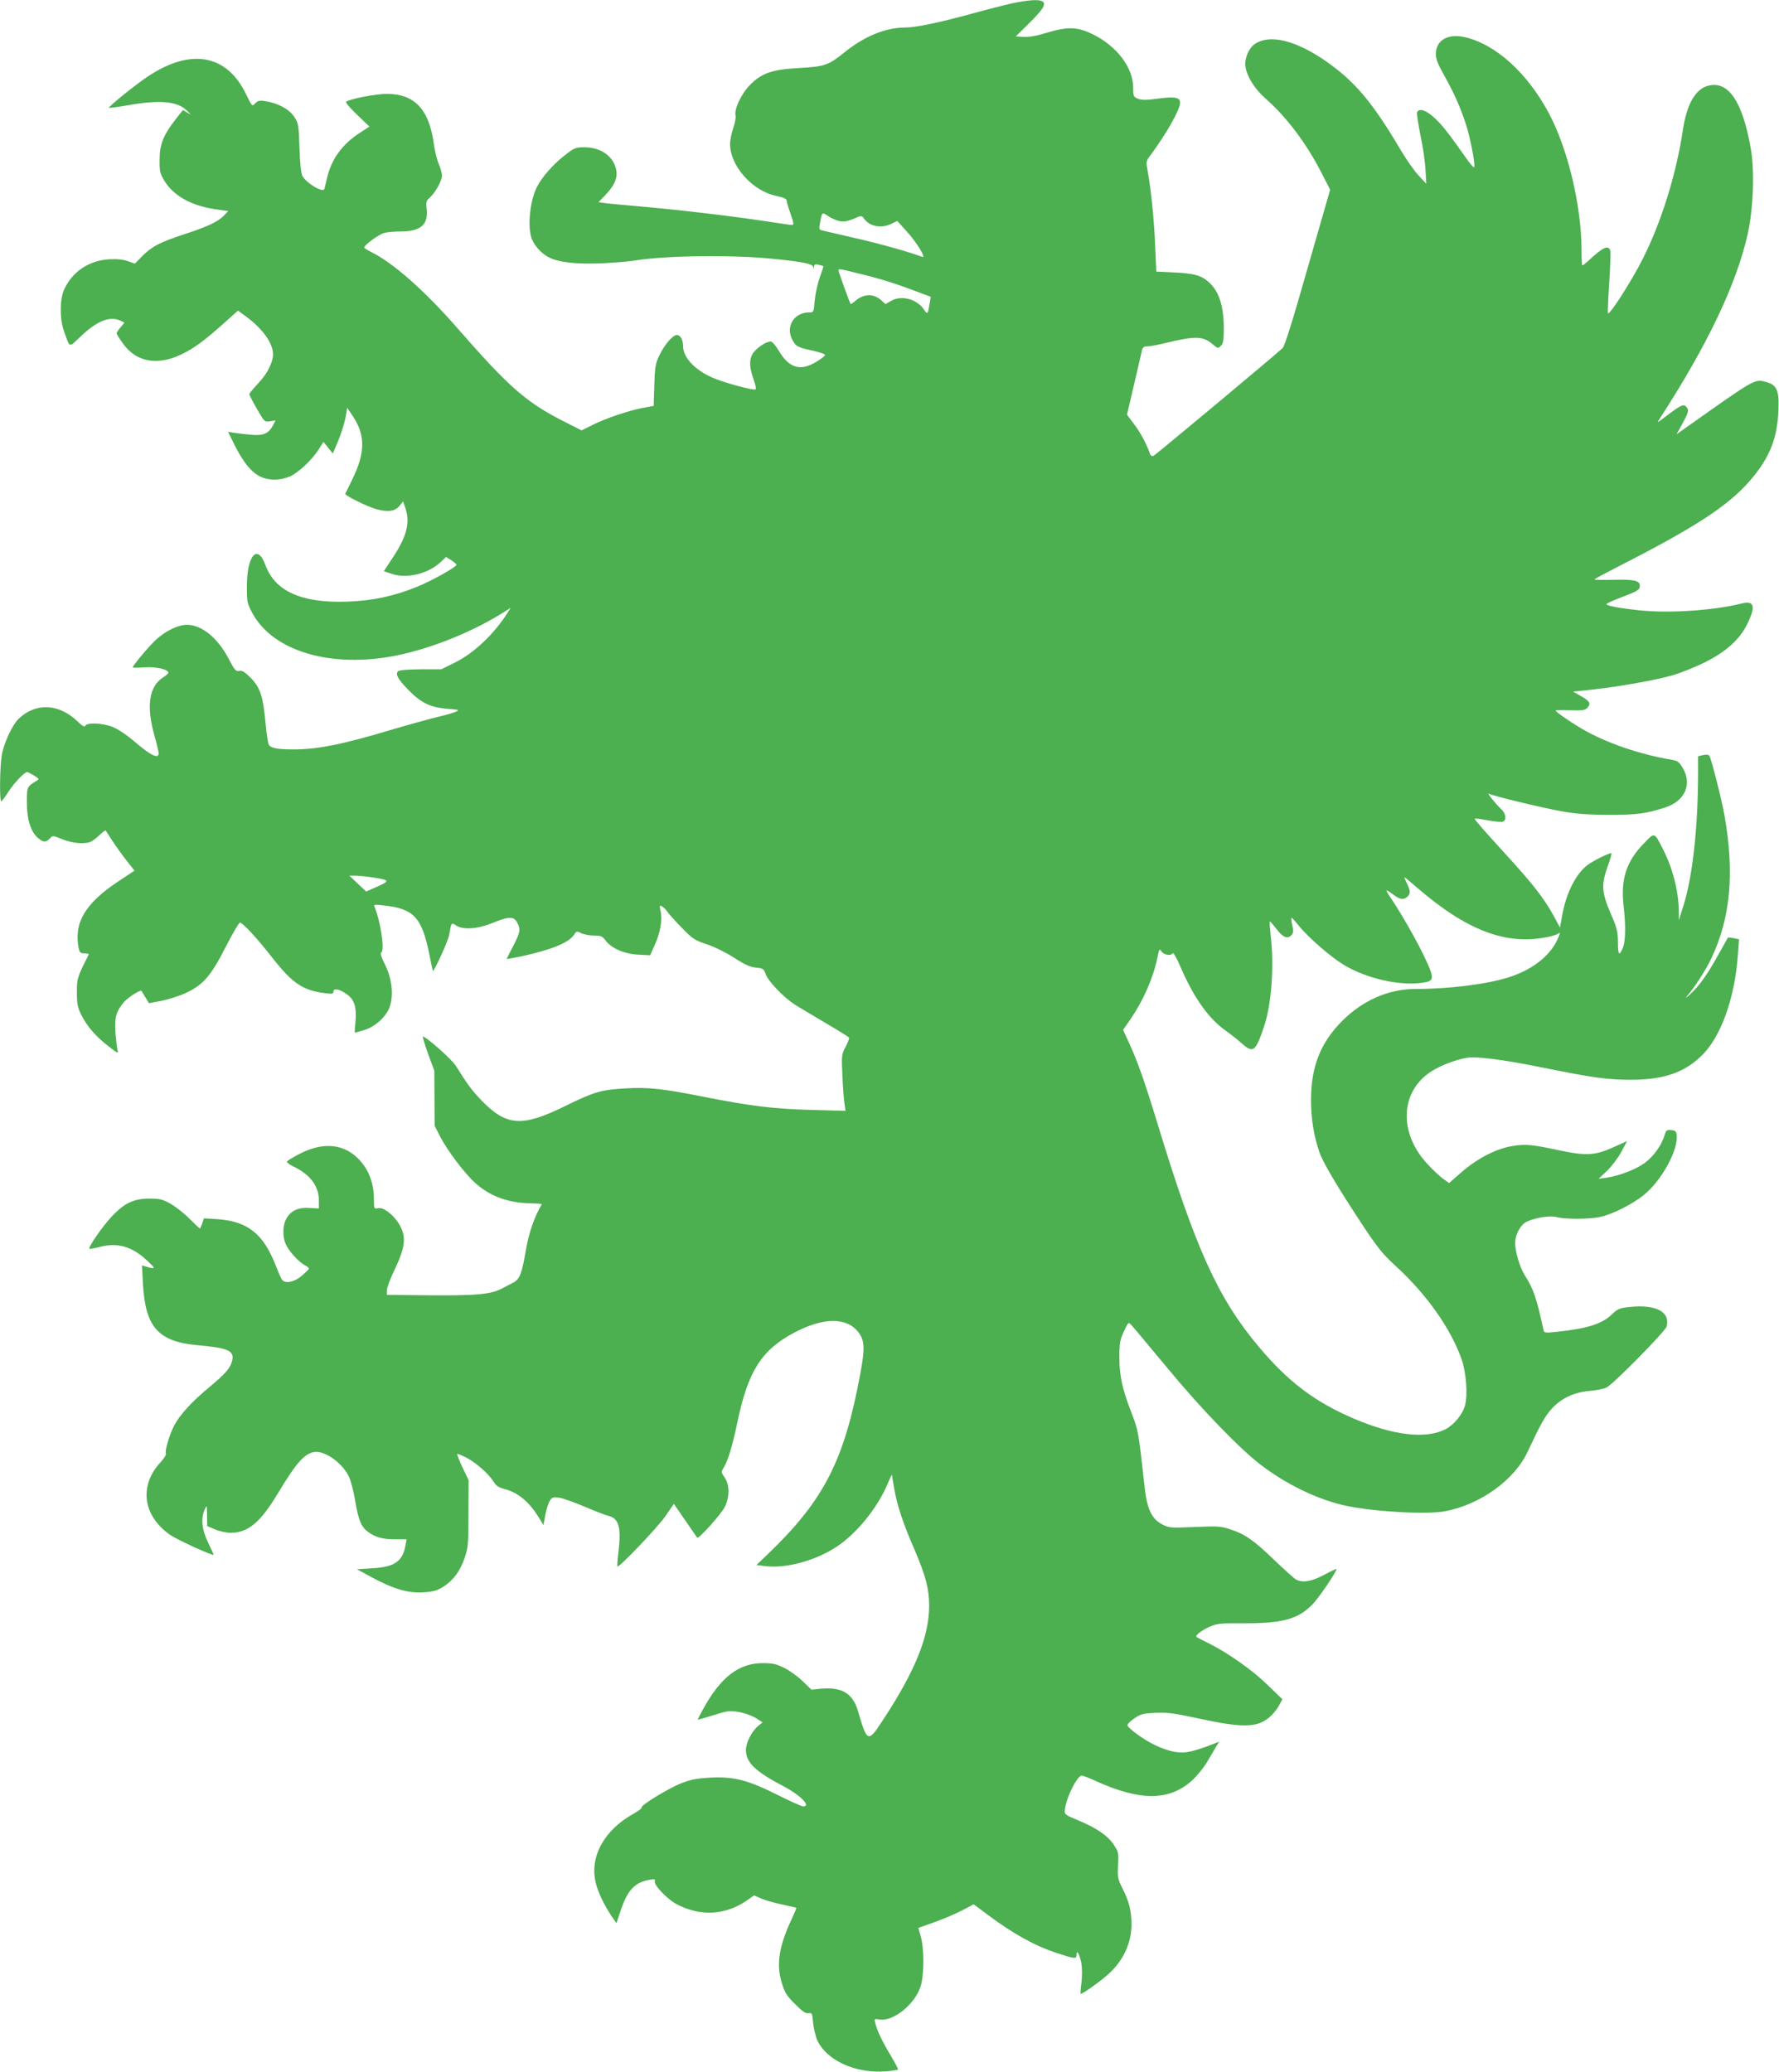
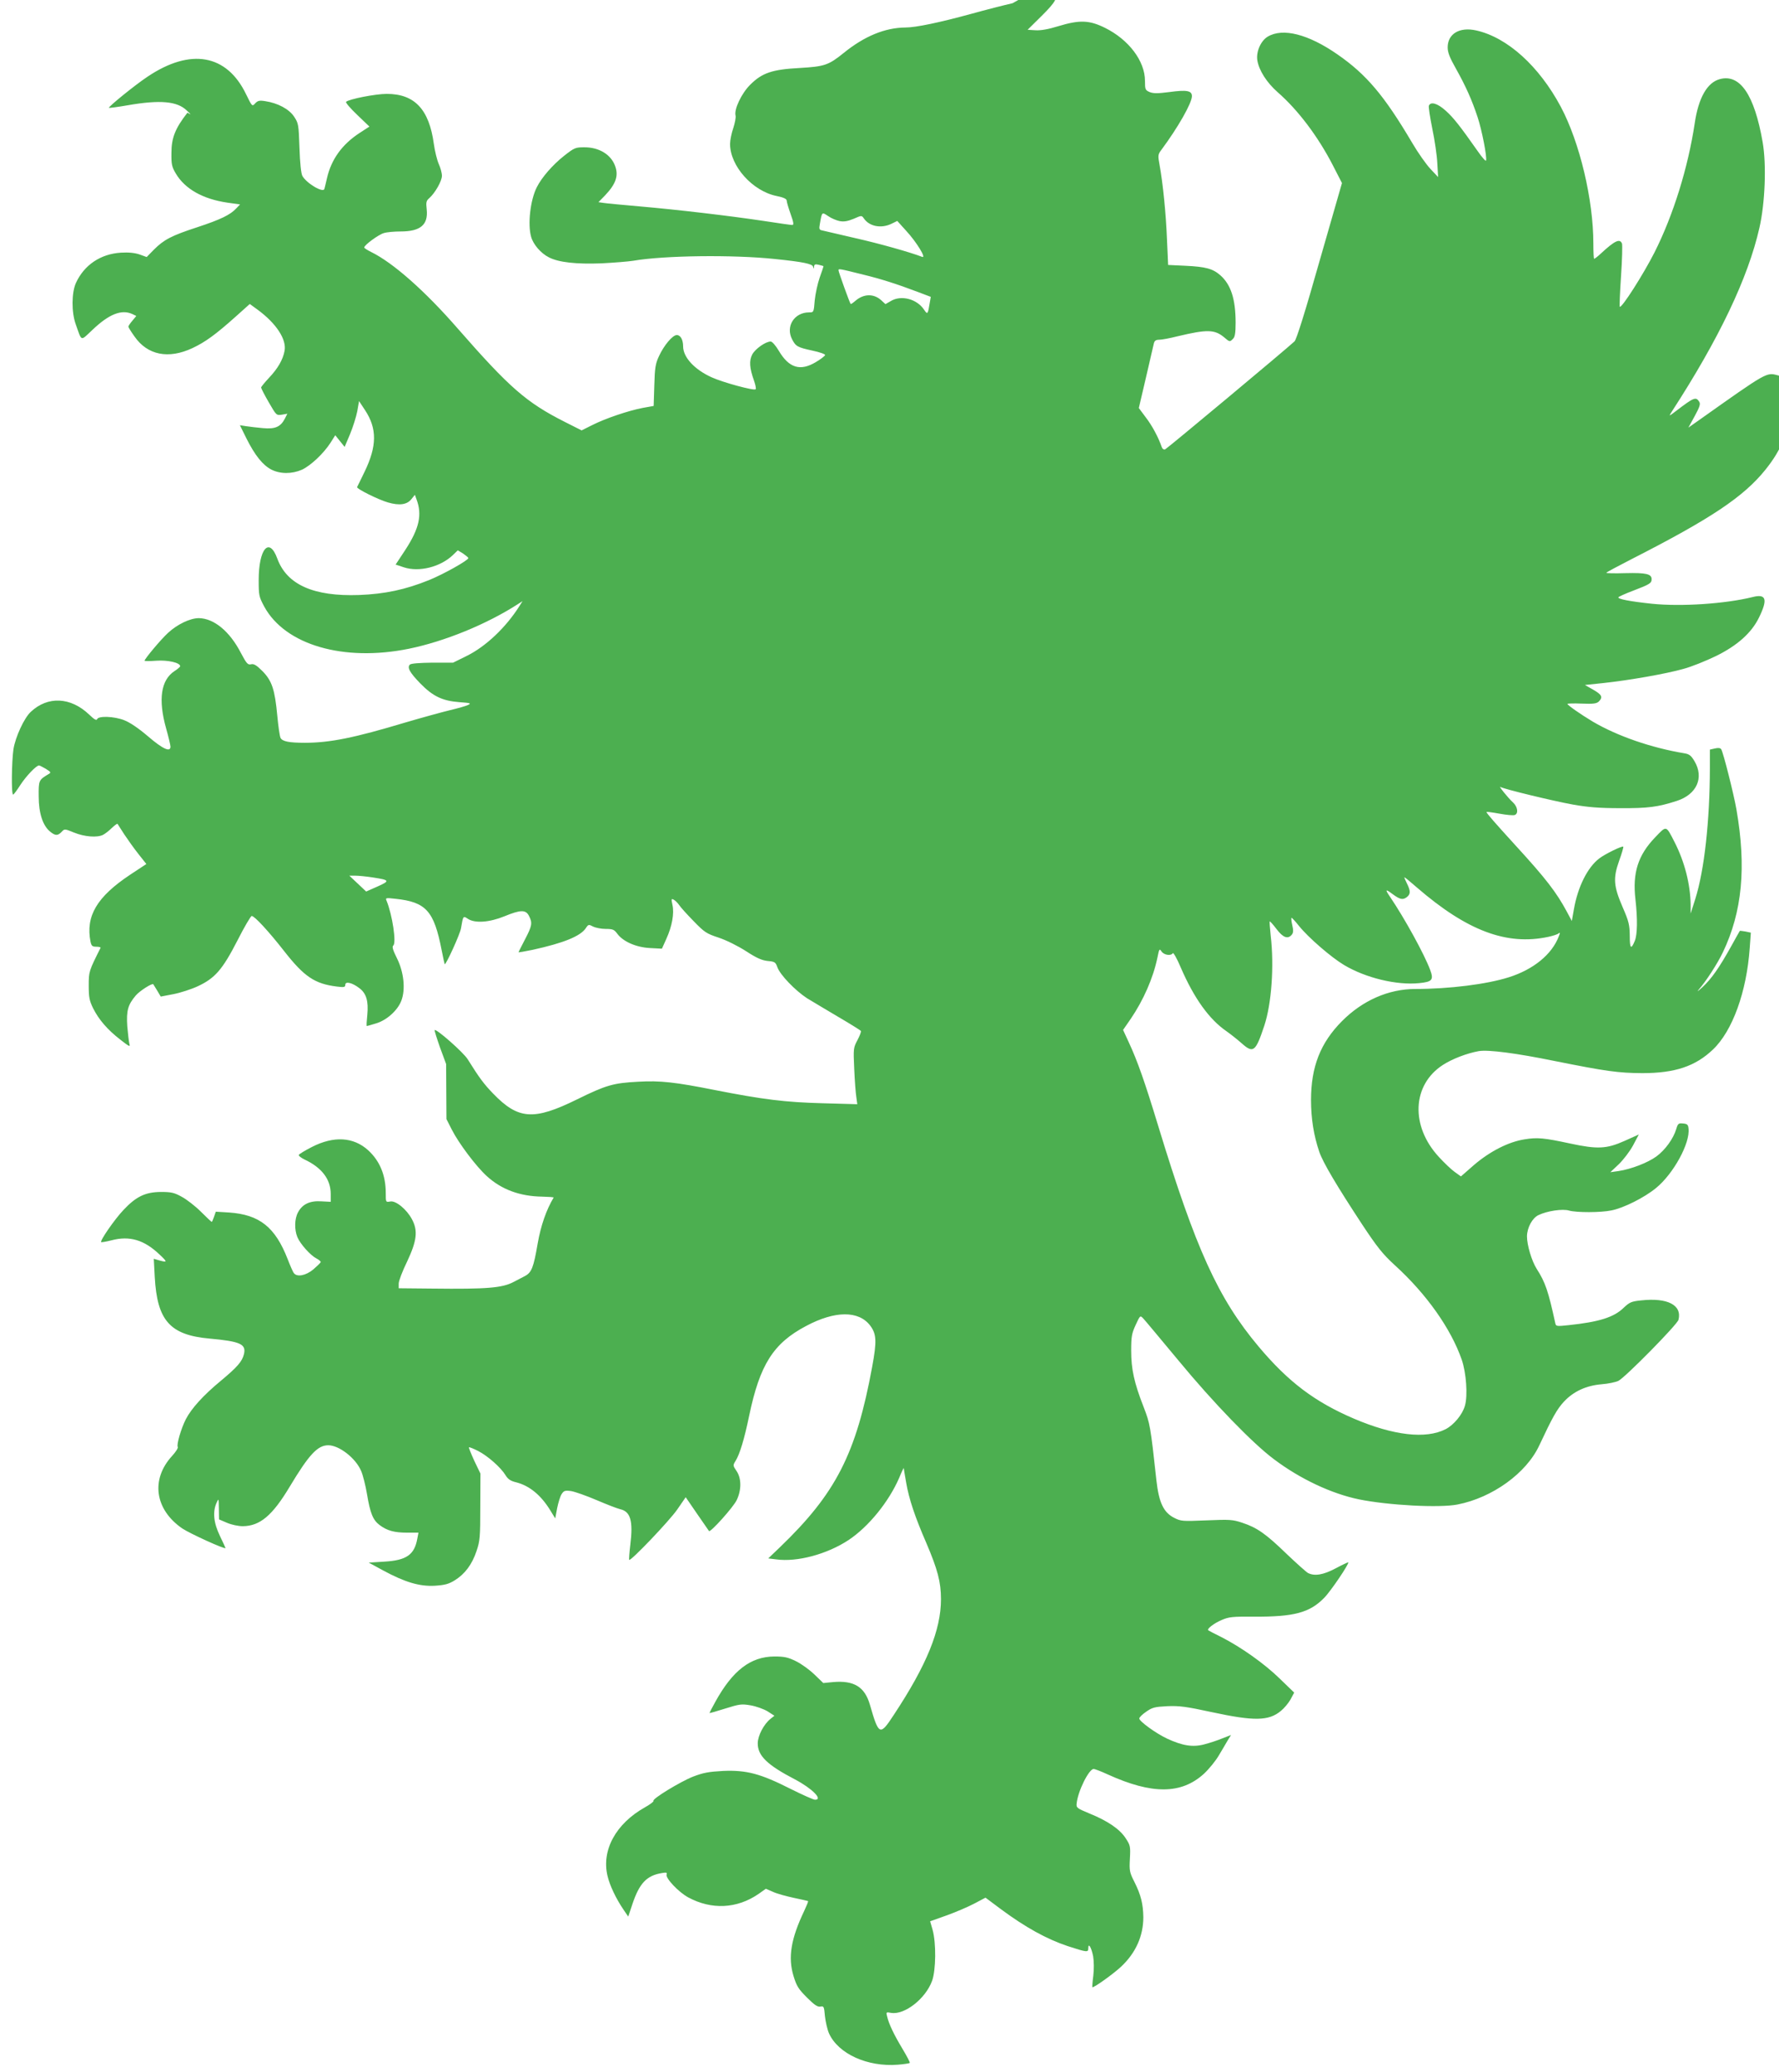
<svg xmlns="http://www.w3.org/2000/svg" version="1.0" width="1099pt" height="1280pt" viewBox="0 0 1099 1280" preserveAspectRatio="xMidYMid meet">
  <g transform="translate(0,1280) scale(0.1,-0.1)" fill="#4caf50" stroke="none">
-     <path d="M6255 12780 c-49 -11 -163 -40 -253 -65 -197 -54 -344 -85 -409 -85 -125 -1 -253 -53 -382 -158 -93 -75 -118 -83 -270 -92 -171 -9 -233 -30 -307 -104 -54 -54 -100 -152 -90 -190 3 -11 -4 -46 -14 -77 -11 -32 -20 -76 -20 -98 0 -137 139 -292 288 -322 44 -9 62 -18 62 -29 0 -8 11 -45 24 -82 19 -53 21 -68 10 -68 -7 0 -87 11 -176 25 -213 32 -537 70 -768 90 -102 9 -200 18 -219 21 l-34 5 41 42 c67 71 85 122 61 184 -26 69 -99 113 -188 113 -56 0 -62 -2 -128 -54 -68 -54 -136 -131 -167 -193 -40 -79 -57 -228 -35 -306 13 -47 60 -102 110 -127 60 -31 169 -43 324 -37 77 4 166 11 197 16 191 33 618 38 873 11 177 -18 233 -30 238 -48 4 -15 5 -15 6 1 1 14 7 16 29 11 15 -4 28 -7 29 -8 1 -1 -9 -32 -23 -70 -13 -37 -27 -101 -31 -142 -6 -74 -6 -74 -35 -74 -91 0 -146 -86 -105 -166 23 -44 33 -50 125 -70 47 -10 81 -22 79 -28 -2 -6 -28 -26 -57 -43 -96 -58 -166 -37 -229 70 -19 32 -41 57 -50 57 -32 0 -96 -46 -114 -80 -20 -39 -17 -83 11 -162 9 -26 14 -50 10 -53 -10 -10 -202 42 -272 74 -106 48 -176 124 -176 191 0 41 -16 70 -39 70 -26 0 -79 -63 -110 -130 -22 -47 -26 -72 -29 -182 l-4 -126 -67 -12 c-89 -17 -231 -65 -312 -106 l-66 -33 -105 53 c-237 120 -340 210 -661 577 -201 231 -399 406 -534 472 -24 12 -43 24 -43 28 0 15 89 80 121 89 19 6 65 10 104 10 122 0 171 41 161 136 -5 44 -3 54 16 70 36 32 78 106 78 138 0 17 -9 50 -20 74 -10 23 -24 79 -30 123 -29 214 -119 309 -291 309 -69 0 -233 -32 -251 -49 -5 -4 26 -40 68 -80 l76 -73 -60 -39 c-109 -71 -175 -163 -202 -279 -7 -30 -14 -61 -16 -67 -7 -27 -110 34 -136 80 -8 14 -15 80 -18 173 -5 144 -6 152 -33 193 -31 47 -100 84 -178 96 -37 6 -47 3 -63 -14 -18 -20 -19 -19 -56 57 -119 247 -343 287 -609 108 -77 -51 -244 -187 -238 -192 2 -2 55 5 118 16 197 34 303 25 362 -32 30 -28 30 -29 5 -14 l-28 16 -45 -57 c-75 -96 -99 -155 -99 -248 -1 -70 2 -86 27 -128 56 -95 167 -158 319 -180 l78 -11 -23 -24 c-37 -40 -96 -69 -242 -117 -159 -52 -205 -76 -268 -139 l-44 -45 -44 16 c-30 10 -67 14 -116 11 -125 -8 -226 -76 -277 -187 -27 -59 -28 -182 -1 -256 39 -109 27 -105 104 -33 102 97 179 127 245 97 l25 -12 -24 -29 c-14 -16 -25 -33 -25 -37 0 -4 17 -32 38 -61 80 -115 209 -141 357 -72 81 38 145 85 268 195 l87 78 48 -35 c116 -85 180 -184 167 -254 -10 -55 -42 -110 -96 -167 -27 -29 -49 -56 -49 -60 0 -5 21 -46 47 -91 47 -81 47 -82 81 -77 l34 6 -15 -30 c-27 -52 -61 -66 -136 -59 -36 3 -83 9 -104 12 l-38 6 41 -83 c53 -105 100 -163 153 -191 55 -28 127 -28 189 -1 54 25 134 100 177 167 l29 46 29 -36 29 -36 33 78 c18 43 38 107 45 142 l11 63 37 -56 c75 -114 74 -222 -3 -381 -24 -49 -44 -91 -46 -94 -6 -10 131 -78 190 -95 72 -21 119 -14 146 21 l21 26 10 -28 c36 -95 17 -180 -69 -312 l-60 -91 51 -17 c94 -31 226 2 303 76 l30 29 33 -20 c17 -12 32 -24 32 -28 0 -14 -156 -101 -243 -136 -146 -59 -273 -86 -432 -92 -281 -10 -446 64 -505 225 -50 137 -115 61 -115 -133 0 -95 2 -103 34 -163 129 -238 491 -343 894 -261 220 45 481 151 677 278 l25 16 -19 -30 c-84 -133 -208 -250 -325 -308 l-85 -42 -128 0 c-80 -1 -132 -5 -139 -12 -18 -18 -1 -49 64 -116 78 -80 137 -108 241 -116 69 -5 76 -7 55 -17 -13 -7 -64 -21 -114 -33 -49 -12 -173 -46 -275 -76 -316 -95 -466 -125 -619 -125 -99 0 -139 8 -151 30 -5 10 -14 71 -20 136 -15 163 -33 217 -92 277 -37 37 -53 46 -70 42 -20 -5 -28 4 -63 70 -69 134 -167 214 -260 215 -53 0 -133 -38 -190 -91 -44 -40 -145 -161 -145 -172 0 -3 33 -3 73 0 70 5 147 -12 147 -34 0 -4 -16 -18 -35 -30 -84 -55 -102 -175 -52 -354 15 -53 27 -104 27 -113 0 -36 -47 -15 -139 64 -61 52 -112 86 -148 100 -63 24 -158 27 -166 6 -4 -10 -18 -2 -49 28 -114 109 -256 116 -361 17 -41 -38 -95 -155 -107 -231 -11 -76 -14 -280 -2 -280 4 0 24 27 45 60 36 55 98 120 115 120 4 0 23 -10 42 -21 32 -20 34 -23 16 -33 -60 -36 -61 -38 -60 -138 0 -104 26 -182 72 -218 31 -25 46 -25 70 0 18 19 18 19 77 -5 64 -26 142 -32 178 -14 12 6 37 25 54 42 18 17 34 29 36 26 1 -2 20 -31 41 -64 22 -33 61 -88 88 -122 l49 -62 -100 -66 c-206 -137 -276 -256 -245 -414 6 -26 11 -31 36 -31 16 0 28 -3 26 -7 -72 -144 -73 -146 -73 -233 0 -72 4 -93 27 -140 35 -70 88 -132 168 -194 56 -44 63 -47 56 -25 -3 13 -9 62 -13 109 -6 95 4 131 52 188 24 29 103 79 109 70 1 -2 12 -19 24 -39 l22 -37 78 15 c42 8 110 30 149 48 108 50 154 103 247 284 42 83 82 151 88 151 17 0 105 -95 201 -218 123 -157 188 -201 324 -218 46 -6 53 -4 53 11 0 23 43 13 87 -21 43 -32 57 -80 49 -165 -4 -38 -6 -69 -3 -69 2 0 27 7 56 16 66 19 134 80 157 140 27 70 16 177 -27 263 -25 50 -31 71 -23 78 21 15 -5 189 -41 277 -8 18 -5 19 56 12 188 -20 237 -75 284 -316 9 -47 18 -86 19 -88 7 -7 96 188 101 223 13 77 13 77 43 57 43 -28 132 -22 225 16 100 41 132 42 152 2 22 -43 19 -61 -25 -145 -22 -42 -40 -78 -40 -79 0 -2 39 5 88 15 191 42 295 84 328 134 15 23 18 24 44 10 16 -8 51 -15 79 -15 43 0 52 -4 70 -28 35 -49 115 -85 201 -90 l76 -4 27 60 c36 79 50 158 38 211 -8 37 -7 40 9 31 9 -5 24 -20 33 -33 8 -13 48 -57 89 -99 67 -69 79 -77 155 -102 48 -16 118 -51 168 -83 66 -43 98 -57 134 -61 44 -4 49 -7 60 -38 17 -48 110 -144 183 -192 35 -21 123 -74 196 -117 72 -42 134 -81 137 -85 3 -5 -7 -30 -21 -57 -25 -47 -26 -51 -20 -178 3 -71 9 -150 13 -174 l6 -44 -214 6 c-231 6 -368 23 -668 82 -241 48 -336 59 -471 51 -155 -8 -199 -21 -378 -109 -268 -132 -363 -125 -518 35 -57 59 -85 96 -158 213 -26 42 -194 190 -204 180 -2 -2 13 -50 33 -107 l38 -103 1 -170 1 -170 33 -65 c42 -83 149 -226 216 -287 91 -83 204 -125 343 -127 40 -1 72 -3 70 -6 -45 -75 -79 -173 -98 -281 -26 -152 -38 -182 -80 -204 -19 -10 -50 -26 -69 -36 -70 -37 -163 -45 -502 -41 l-208 2 0 29 c0 16 23 77 52 136 60 128 68 190 30 261 -32 61 -100 117 -134 110 -28 -5 -28 -5 -28 52 0 111 -37 199 -109 265 -91 82 -212 89 -347 20 -43 -22 -79 -44 -81 -49 -2 -6 14 -18 34 -28 108 -50 163 -123 163 -213 l0 -49 -57 3 c-71 5 -118 -17 -145 -68 -22 -40 -23 -107 -4 -153 18 -43 81 -113 118 -132 16 -8 28 -19 26 -23 -2 -5 -23 -25 -46 -45 -46 -38 -100 -48 -119 -23 -6 6 -23 46 -39 87 -77 198 -174 275 -362 288 l-82 5 -11 -32 c-6 -17 -12 -31 -14 -31 -2 0 -32 28 -67 63 -34 34 -88 76 -118 92 -47 26 -65 30 -130 30 -95 -1 -152 -28 -230 -111 -55 -58 -147 -191 -138 -199 2 -2 31 3 63 11 112 30 203 3 298 -88 51 -48 50 -51 -12 -33 l-24 7 6 -113 c15 -269 94 -358 339 -380 189 -17 227 -34 212 -96 -11 -45 -40 -79 -142 -164 -110 -91 -182 -171 -217 -238 -30 -59 -58 -157 -50 -171 4 -6 -12 -31 -35 -56 -133 -145 -107 -331 63 -448 46 -31 267 -132 267 -121 0 2 -16 36 -35 76 -39 81 -45 149 -20 204 13 29 13 28 14 -36 l1 -67 49 -21 c28 -12 70 -21 98 -21 106 1 183 66 289 243 120 200 173 257 239 257 67 0 170 -80 203 -159 11 -25 27 -89 36 -142 20 -120 37 -161 78 -192 47 -35 91 -47 171 -47 l69 0 -7 -37 c-18 -100 -67 -134 -204 -142 l-96 -6 88 -48 c135 -73 225 -100 319 -95 63 4 86 10 125 34 62 39 106 97 134 181 21 62 23 86 23 273 l1 205 -38 79 c-20 44 -35 81 -33 83 2 3 28 -8 56 -22 59 -30 140 -101 170 -150 15 -25 32 -36 66 -44 82 -21 153 -79 211 -174 l30 -49 12 64 c7 34 19 74 28 87 13 20 20 23 58 18 24 -4 95 -29 158 -56 63 -27 128 -52 145 -56 64 -14 81 -72 63 -219 -6 -50 -9 -91 -7 -94 10 -9 248 241 296 310 l53 77 70 -102 c39 -56 72 -104 74 -107 9 -10 150 147 171 191 30 62 30 135 -1 180 -23 34 -23 35 -5 64 25 41 53 132 83 277 66 316 149 448 352 555 178 95 325 96 396 2 39 -52 41 -97 12 -254 -99 -538 -224 -783 -572 -1117 l-70 -67 49 -6 c130 -18 315 32 448 120 123 82 248 236 312 384 15 37 28 63 28 60 0 -4 7 -44 15 -90 17 -100 54 -211 125 -374 69 -162 90 -240 90 -346 0 -190 -88 -407 -291 -714 -86 -132 -93 -129 -148 62 -32 111 -99 151 -227 140 l-61 -6 -55 53 c-30 29 -81 66 -114 82 -49 24 -71 29 -134 29 -146 -1 -257 -86 -364 -280 -20 -36 -36 -67 -36 -69 0 -2 43 10 96 27 90 28 101 30 159 20 34 -6 81 -23 104 -37 l42 -27 -25 -20 c-40 -32 -77 -102 -78 -149 -1 -78 58 -135 231 -225 106 -56 174 -125 123 -125 -10 0 -79 31 -153 68 -184 93 -270 116 -414 110 -91 -5 -123 -11 -186 -35 -79 -31 -256 -139 -245 -150 3 -4 -21 -22 -53 -40 -180 -101 -269 -265 -231 -424 14 -59 52 -139 98 -207 l30 -44 26 78 c43 128 88 176 182 191 28 5 33 3 29 -9 -8 -22 74 -109 133 -141 144 -78 301 -71 435 21 l45 32 44 -19 c23 -11 81 -27 128 -37 47 -10 87 -19 89 -20 2 -2 -9 -29 -24 -61 -82 -172 -101 -287 -66 -402 19 -62 30 -80 82 -132 47 -47 66 -60 84 -57 21 4 23 1 28 -59 4 -35 15 -83 25 -106 57 -127 238 -209 426 -194 37 3 71 8 73 11 3 3 -18 42 -46 89 -51 85 -83 151 -94 199 -7 26 -6 27 26 21 83 -13 212 88 252 198 24 66 26 234 3 316 l-15 52 101 36 c56 20 133 53 171 73 l70 37 95 -71 c151 -112 283 -185 412 -228 120 -39 128 -40 128 -14 0 38 19 6 30 -49 5 -31 6 -79 1 -120 -5 -37 -7 -70 -6 -71 6 -7 130 82 177 126 91 85 138 190 138 306 -1 82 -15 138 -54 216 -31 61 -33 71 -29 145 4 76 3 83 -26 127 -36 56 -110 107 -226 154 -75 31 -80 35 -77 61 8 77 76 213 105 213 8 0 47 -15 88 -34 273 -124 454 -123 594 5 30 28 71 78 91 112 20 34 46 77 56 95 l20 32 -54 -21 c-29 -12 -80 -29 -112 -37 -71 -19 -135 -8 -230 36 -70 33 -171 107 -171 124 0 7 19 26 43 42 37 26 52 30 130 34 74 3 115 -2 276 -37 260 -56 351 -55 426 8 19 15 46 47 59 70 l23 43 -89 86 c-94 92 -239 195 -363 258 -41 20 -77 39 -79 41 -10 8 35 43 82 63 46 20 67 22 202 21 245 -1 342 24 432 116 40 40 157 213 149 220 -1 1 -36 -15 -77 -37 -77 -41 -131 -50 -172 -29 -12 7 -71 60 -132 118 -127 123 -182 162 -273 192 -60 20 -77 21 -221 15 -150 -6 -158 -6 -201 16 -65 33 -94 95 -109 230 -37 340 -40 353 -79 454 -59 151 -77 234 -77 349 0 88 4 107 28 159 27 59 28 59 46 40 10 -10 107 -127 217 -259 216 -262 461 -515 592 -612 162 -122 355 -212 523 -247 182 -37 498 -54 610 -32 215 42 425 193 505 365 82 175 110 225 153 271 60 64 138 99 233 107 40 3 87 13 103 21 43 22 363 347 371 377 23 91 -67 138 -231 120 -59 -6 -71 -11 -107 -45 -60 -59 -151 -88 -341 -108 -74 -8 -78 -7 -82 12 -43 197 -61 252 -115 336 -31 49 -60 147 -60 201 1 54 33 113 71 131 54 26 149 40 189 28 46 -13 196 -13 262 1 76 15 203 79 275 138 108 88 212 278 201 368 -2 23 -8 29 -34 31 -28 3 -32 -1 -42 -35 -18 -59 -68 -129 -123 -169 -54 -39 -155 -78 -234 -90 l-50 -7 52 49 c28 27 68 79 88 116 l36 68 -89 -40 c-110 -49 -166 -52 -334 -16 -162 35 -204 39 -283 26 -98 -15 -214 -74 -313 -159 l-80 -70 -39 28 c-21 15 -65 57 -97 92 -177 191 -166 446 25 569 59 38 149 72 221 85 60 10 234 -13 469 -61 319 -64 393 -74 541 -75 202 0 328 42 437 146 121 115 208 357 227 626 l7 96 -33 7 c-18 3 -34 5 -35 4 -2 -2 -26 -46 -55 -98 -72 -129 -119 -197 -176 -250 -27 -25 -37 -31 -23 -15 45 51 116 161 149 230 120 251 146 527 84 883 -16 93 -81 351 -94 372 -5 8 -18 10 -39 5 l-31 -7 0 -116 c-1 -325 -34 -628 -90 -806 l-29 -91 0 56 c-2 126 -37 264 -100 387 -53 103 -48 102 -119 28 -106 -110 -141 -220 -122 -383 14 -123 12 -218 -4 -257 -23 -56 -31 -48 -31 32 -1 68 -6 89 -43 174 -57 132 -61 180 -23 288 17 46 28 86 26 88 -6 7 -113 -45 -149 -73 -72 -55 -132 -175 -156 -313 l-13 -73 -31 58 c-64 119 -129 204 -316 408 -133 146 -180 200 -180 207 0 3 36 -2 80 -10 44 -8 86 -12 95 -8 23 9 18 50 -11 77 -32 29 -93 106 -78 96 21 -13 327 -87 449 -109 91 -16 161 -22 290 -22 173 -1 234 7 351 45 123 40 169 143 109 245 -21 35 -32 44 -63 49 -204 34 -413 106 -566 196 -75 45 -155 101 -156 109 0 3 40 4 89 2 71 -3 91 0 105 13 26 27 19 42 -35 73 l-51 29 114 12 c159 17 387 57 493 87 50 13 141 50 203 80 132 65 219 143 265 237 56 114 45 149 -40 127 -166 -41 -438 -60 -622 -41 -132 14 -213 29 -206 40 2 4 44 23 92 41 102 39 113 46 113 71 0 32 -35 40 -160 37 -66 -2 -120 -1 -120 2 0 3 71 41 157 85 488 249 691 384 826 552 103 128 146 240 153 403 6 127 -8 162 -76 180 -71 19 -63 24 -489 -278 l-64 -45 39 71 c31 57 37 75 28 89 -20 32 -33 27 -139 -54 -50 -38 -50 -38 -31 -8 292 450 472 827 542 1137 35 153 44 390 20 528 -51 294 -140 424 -265 390 -78 -21 -132 -116 -155 -274 -41 -272 -132 -566 -248 -796 -69 -136 -204 -348 -215 -336 -2 2 1 87 8 189 7 101 9 192 6 201 -13 33 -45 18 -129 -60 -20 -19 -40 -34 -43 -34 -3 0 -5 43 -5 94 0 271 -84 625 -201 845 -134 251 -330 429 -523 472 -103 23 -176 -21 -176 -105 0 -31 13 -64 51 -131 61 -109 99 -194 134 -300 27 -82 59 -247 52 -268 -2 -6 -25 20 -52 59 -109 155 -149 206 -197 249 -51 46 -93 58 -104 31 -3 -8 7 -72 21 -142 15 -71 29 -167 31 -214 l5 -85 -48 51 c-26 28 -77 100 -112 160 -173 293 -283 423 -462 547 -180 125 -337 165 -430 110 -43 -25 -73 -93 -65 -146 10 -63 58 -138 126 -198 125 -109 249 -273 341 -452 l56 -109 -138 -480 c-90 -318 -143 -486 -155 -498 -51 -48 -787 -662 -799 -667 -9 -3 -17 2 -21 13 -21 61 -59 132 -98 183 l-44 59 44 188 c24 104 46 199 49 212 4 16 13 22 33 22 15 0 65 9 112 21 184 44 230 43 289 -6 34 -29 35 -30 55 -9 12 11 16 36 16 99 0 146 -29 235 -94 293 -47 41 -90 53 -217 59 l-106 5 -7 157 c-6 157 -25 347 -46 462 -11 58 -10 64 12 93 101 136 188 288 188 331 0 34 -32 40 -141 25 -71 -9 -96 -9 -120 0 -27 12 -29 16 -29 69 0 123 -100 255 -247 328 -97 48 -157 50 -289 10 -61 -19 -108 -27 -140 -25 l-49 3 88 87 c86 85 104 119 71 132 -26 10 -85 5 -179 -14z m-1068 -1346 c26 -5 50 -1 86 14 50 22 50 22 64 2 34 -49 106 -63 169 -33 l37 18 56 -62 c62 -67 126 -171 98 -160 -75 29 -267 83 -414 116 -98 23 -189 44 -202 47 -21 4 -22 9 -16 42 13 74 12 73 51 47 20 -14 52 -27 71 -31z m147 -331 c107 -26 205 -57 334 -106 l82 -31 -6 -35 c-12 -74 -14 -76 -35 -45 -44 67 -142 93 -206 54 l-33 -19 -25 23 c-46 43 -109 42 -160 -2 -15 -13 -28 -22 -30 -20 -6 7 -75 198 -75 208 0 11 2 11 154 -27z m-3031 -3724 c105 -16 108 -21 29 -56 l-70 -31 -52 49 -52 49 36 0 c21 0 70 -5 109 -11z m6450 -62 c310 -268 555 -360 812 -305 28 6 56 15 63 21 10 8 11 5 2 -17 -42 -112 -157 -206 -310 -254 -136 -43 -367 -72 -576 -72 -166 0 -327 -71 -454 -199 -133 -134 -191 -282 -191 -487 0 -115 17 -220 51 -320 23 -67 108 -210 265 -449 94 -142 127 -183 201 -251 196 -178 347 -392 414 -584 28 -81 38 -221 20 -284 -15 -55 -69 -120 -120 -146 -122 -62 -321 -39 -565 65 -243 104 -406 227 -590 446 -250 298 -388 602 -620 1363 -83 273 -128 401 -182 517 l-35 76 47 68 c79 116 139 253 165 378 11 56 13 58 26 38 16 -22 58 -28 69 -10 4 6 27 -35 50 -90 82 -189 175 -319 283 -393 24 -17 66 -50 93 -74 72 -64 86 -52 140 111 44 134 61 366 39 554 -5 47 -8 86 -6 88 2 2 21 -19 42 -47 40 -53 70 -64 94 -35 10 12 11 27 3 60 -6 25 -7 45 -4 45 3 -1 24 -23 46 -51 57 -71 199 -194 278 -241 134 -80 325 -126 464 -112 81 8 91 20 68 82 -37 99 -159 320 -247 450 -33 48 -30 52 15 18 45 -33 62 -37 86 -20 26 19 26 39 2 87 -10 20 -17 37 -15 37 3 0 37 -28 77 -63z" />
+     <path d="M6255 12780 c-49 -11 -163 -40 -253 -65 -197 -54 -344 -85 -409 -85 -125 -1 -253 -53 -382 -158 -93 -75 -118 -83 -270 -92 -171 -9 -233 -30 -307 -104 -54 -54 -100 -152 -90 -190 3 -11 -4 -46 -14 -77 -11 -32 -20 -76 -20 -98 0 -137 139 -292 288 -322 44 -9 62 -18 62 -29 0 -8 11 -45 24 -82 19 -53 21 -68 10 -68 -7 0 -87 11 -176 25 -213 32 -537 70 -768 90 -102 9 -200 18 -219 21 l-34 5 41 42 c67 71 85 122 61 184 -26 69 -99 113 -188 113 -56 0 -62 -2 -128 -54 -68 -54 -136 -131 -167 -193 -40 -79 -57 -228 -35 -306 13 -47 60 -102 110 -127 60 -31 169 -43 324 -37 77 4 166 11 197 16 191 33 618 38 873 11 177 -18 233 -30 238 -48 4 -15 5 -15 6 1 1 14 7 16 29 11 15 -4 28 -7 29 -8 1 -1 -9 -32 -23 -70 -13 -37 -27 -101 -31 -142 -6 -74 -6 -74 -35 -74 -91 0 -146 -86 -105 -166 23 -44 33 -50 125 -70 47 -10 81 -22 79 -28 -2 -6 -28 -26 -57 -43 -96 -58 -166 -37 -229 70 -19 32 -41 57 -50 57 -32 0 -96 -46 -114 -80 -20 -39 -17 -83 11 -162 9 -26 14 -50 10 -53 -10 -10 -202 42 -272 74 -106 48 -176 124 -176 191 0 41 -16 70 -39 70 -26 0 -79 -63 -110 -130 -22 -47 -26 -72 -29 -182 l-4 -126 -67 -12 c-89 -17 -231 -65 -312 -106 l-66 -33 -105 53 c-237 120 -340 210 -661 577 -201 231 -399 406 -534 472 -24 12 -43 24 -43 28 0 15 89 80 121 89 19 6 65 10 104 10 122 0 171 41 161 136 -5 44 -3 54 16 70 36 32 78 106 78 138 0 17 -9 50 -20 74 -10 23 -24 79 -30 123 -29 214 -119 309 -291 309 -69 0 -233 -32 -251 -49 -5 -4 26 -40 68 -80 l76 -73 -60 -39 c-109 -71 -175 -163 -202 -279 -7 -30 -14 -61 -16 -67 -7 -27 -110 34 -136 80 -8 14 -15 80 -18 173 -5 144 -6 152 -33 193 -31 47 -100 84 -178 96 -37 6 -47 3 -63 -14 -18 -20 -19 -19 -56 57 -119 247 -343 287 -609 108 -77 -51 -244 -187 -238 -192 2 -2 55 5 118 16 197 34 303 25 362 -32 30 -28 30 -29 5 -14 c-75 -96 -99 -155 -99 -248 -1 -70 2 -86 27 -128 56 -95 167 -158 319 -180 l78 -11 -23 -24 c-37 -40 -96 -69 -242 -117 -159 -52 -205 -76 -268 -139 l-44 -45 -44 16 c-30 10 -67 14 -116 11 -125 -8 -226 -76 -277 -187 -27 -59 -28 -182 -1 -256 39 -109 27 -105 104 -33 102 97 179 127 245 97 l25 -12 -24 -29 c-14 -16 -25 -33 -25 -37 0 -4 17 -32 38 -61 80 -115 209 -141 357 -72 81 38 145 85 268 195 l87 78 48 -35 c116 -85 180 -184 167 -254 -10 -55 -42 -110 -96 -167 -27 -29 -49 -56 -49 -60 0 -5 21 -46 47 -91 47 -81 47 -82 81 -77 l34 6 -15 -30 c-27 -52 -61 -66 -136 -59 -36 3 -83 9 -104 12 l-38 6 41 -83 c53 -105 100 -163 153 -191 55 -28 127 -28 189 -1 54 25 134 100 177 167 l29 46 29 -36 29 -36 33 78 c18 43 38 107 45 142 l11 63 37 -56 c75 -114 74 -222 -3 -381 -24 -49 -44 -91 -46 -94 -6 -10 131 -78 190 -95 72 -21 119 -14 146 21 l21 26 10 -28 c36 -95 17 -180 -69 -312 l-60 -91 51 -17 c94 -31 226 2 303 76 l30 29 33 -20 c17 -12 32 -24 32 -28 0 -14 -156 -101 -243 -136 -146 -59 -273 -86 -432 -92 -281 -10 -446 64 -505 225 -50 137 -115 61 -115 -133 0 -95 2 -103 34 -163 129 -238 491 -343 894 -261 220 45 481 151 677 278 l25 16 -19 -30 c-84 -133 -208 -250 -325 -308 l-85 -42 -128 0 c-80 -1 -132 -5 -139 -12 -18 -18 -1 -49 64 -116 78 -80 137 -108 241 -116 69 -5 76 -7 55 -17 -13 -7 -64 -21 -114 -33 -49 -12 -173 -46 -275 -76 -316 -95 -466 -125 -619 -125 -99 0 -139 8 -151 30 -5 10 -14 71 -20 136 -15 163 -33 217 -92 277 -37 37 -53 46 -70 42 -20 -5 -28 4 -63 70 -69 134 -167 214 -260 215 -53 0 -133 -38 -190 -91 -44 -40 -145 -161 -145 -172 0 -3 33 -3 73 0 70 5 147 -12 147 -34 0 -4 -16 -18 -35 -30 -84 -55 -102 -175 -52 -354 15 -53 27 -104 27 -113 0 -36 -47 -15 -139 64 -61 52 -112 86 -148 100 -63 24 -158 27 -166 6 -4 -10 -18 -2 -49 28 -114 109 -256 116 -361 17 -41 -38 -95 -155 -107 -231 -11 -76 -14 -280 -2 -280 4 0 24 27 45 60 36 55 98 120 115 120 4 0 23 -10 42 -21 32 -20 34 -23 16 -33 -60 -36 -61 -38 -60 -138 0 -104 26 -182 72 -218 31 -25 46 -25 70 0 18 19 18 19 77 -5 64 -26 142 -32 178 -14 12 6 37 25 54 42 18 17 34 29 36 26 1 -2 20 -31 41 -64 22 -33 61 -88 88 -122 l49 -62 -100 -66 c-206 -137 -276 -256 -245 -414 6 -26 11 -31 36 -31 16 0 28 -3 26 -7 -72 -144 -73 -146 -73 -233 0 -72 4 -93 27 -140 35 -70 88 -132 168 -194 56 -44 63 -47 56 -25 -3 13 -9 62 -13 109 -6 95 4 131 52 188 24 29 103 79 109 70 1 -2 12 -19 24 -39 l22 -37 78 15 c42 8 110 30 149 48 108 50 154 103 247 284 42 83 82 151 88 151 17 0 105 -95 201 -218 123 -157 188 -201 324 -218 46 -6 53 -4 53 11 0 23 43 13 87 -21 43 -32 57 -80 49 -165 -4 -38 -6 -69 -3 -69 2 0 27 7 56 16 66 19 134 80 157 140 27 70 16 177 -27 263 -25 50 -31 71 -23 78 21 15 -5 189 -41 277 -8 18 -5 19 56 12 188 -20 237 -75 284 -316 9 -47 18 -86 19 -88 7 -7 96 188 101 223 13 77 13 77 43 57 43 -28 132 -22 225 16 100 41 132 42 152 2 22 -43 19 -61 -25 -145 -22 -42 -40 -78 -40 -79 0 -2 39 5 88 15 191 42 295 84 328 134 15 23 18 24 44 10 16 -8 51 -15 79 -15 43 0 52 -4 70 -28 35 -49 115 -85 201 -90 l76 -4 27 60 c36 79 50 158 38 211 -8 37 -7 40 9 31 9 -5 24 -20 33 -33 8 -13 48 -57 89 -99 67 -69 79 -77 155 -102 48 -16 118 -51 168 -83 66 -43 98 -57 134 -61 44 -4 49 -7 60 -38 17 -48 110 -144 183 -192 35 -21 123 -74 196 -117 72 -42 134 -81 137 -85 3 -5 -7 -30 -21 -57 -25 -47 -26 -51 -20 -178 3 -71 9 -150 13 -174 l6 -44 -214 6 c-231 6 -368 23 -668 82 -241 48 -336 59 -471 51 -155 -8 -199 -21 -378 -109 -268 -132 -363 -125 -518 35 -57 59 -85 96 -158 213 -26 42 -194 190 -204 180 -2 -2 13 -50 33 -107 l38 -103 1 -170 1 -170 33 -65 c42 -83 149 -226 216 -287 91 -83 204 -125 343 -127 40 -1 72 -3 70 -6 -45 -75 -79 -173 -98 -281 -26 -152 -38 -182 -80 -204 -19 -10 -50 -26 -69 -36 -70 -37 -163 -45 -502 -41 l-208 2 0 29 c0 16 23 77 52 136 60 128 68 190 30 261 -32 61 -100 117 -134 110 -28 -5 -28 -5 -28 52 0 111 -37 199 -109 265 -91 82 -212 89 -347 20 -43 -22 -79 -44 -81 -49 -2 -6 14 -18 34 -28 108 -50 163 -123 163 -213 l0 -49 -57 3 c-71 5 -118 -17 -145 -68 -22 -40 -23 -107 -4 -153 18 -43 81 -113 118 -132 16 -8 28 -19 26 -23 -2 -5 -23 -25 -46 -45 -46 -38 -100 -48 -119 -23 -6 6 -23 46 -39 87 -77 198 -174 275 -362 288 l-82 5 -11 -32 c-6 -17 -12 -31 -14 -31 -2 0 -32 28 -67 63 -34 34 -88 76 -118 92 -47 26 -65 30 -130 30 -95 -1 -152 -28 -230 -111 -55 -58 -147 -191 -138 -199 2 -2 31 3 63 11 112 30 203 3 298 -88 51 -48 50 -51 -12 -33 l-24 7 6 -113 c15 -269 94 -358 339 -380 189 -17 227 -34 212 -96 -11 -45 -40 -79 -142 -164 -110 -91 -182 -171 -217 -238 -30 -59 -58 -157 -50 -171 4 -6 -12 -31 -35 -56 -133 -145 -107 -331 63 -448 46 -31 267 -132 267 -121 0 2 -16 36 -35 76 -39 81 -45 149 -20 204 13 29 13 28 14 -36 l1 -67 49 -21 c28 -12 70 -21 98 -21 106 1 183 66 289 243 120 200 173 257 239 257 67 0 170 -80 203 -159 11 -25 27 -89 36 -142 20 -120 37 -161 78 -192 47 -35 91 -47 171 -47 l69 0 -7 -37 c-18 -100 -67 -134 -204 -142 l-96 -6 88 -48 c135 -73 225 -100 319 -95 63 4 86 10 125 34 62 39 106 97 134 181 21 62 23 86 23 273 l1 205 -38 79 c-20 44 -35 81 -33 83 2 3 28 -8 56 -22 59 -30 140 -101 170 -150 15 -25 32 -36 66 -44 82 -21 153 -79 211 -174 l30 -49 12 64 c7 34 19 74 28 87 13 20 20 23 58 18 24 -4 95 -29 158 -56 63 -27 128 -52 145 -56 64 -14 81 -72 63 -219 -6 -50 -9 -91 -7 -94 10 -9 248 241 296 310 l53 77 70 -102 c39 -56 72 -104 74 -107 9 -10 150 147 171 191 30 62 30 135 -1 180 -23 34 -23 35 -5 64 25 41 53 132 83 277 66 316 149 448 352 555 178 95 325 96 396 2 39 -52 41 -97 12 -254 -99 -538 -224 -783 -572 -1117 l-70 -67 49 -6 c130 -18 315 32 448 120 123 82 248 236 312 384 15 37 28 63 28 60 0 -4 7 -44 15 -90 17 -100 54 -211 125 -374 69 -162 90 -240 90 -346 0 -190 -88 -407 -291 -714 -86 -132 -93 -129 -148 62 -32 111 -99 151 -227 140 l-61 -6 -55 53 c-30 29 -81 66 -114 82 -49 24 -71 29 -134 29 -146 -1 -257 -86 -364 -280 -20 -36 -36 -67 -36 -69 0 -2 43 10 96 27 90 28 101 30 159 20 34 -6 81 -23 104 -37 l42 -27 -25 -20 c-40 -32 -77 -102 -78 -149 -1 -78 58 -135 231 -225 106 -56 174 -125 123 -125 -10 0 -79 31 -153 68 -184 93 -270 116 -414 110 -91 -5 -123 -11 -186 -35 -79 -31 -256 -139 -245 -150 3 -4 -21 -22 -53 -40 -180 -101 -269 -265 -231 -424 14 -59 52 -139 98 -207 l30 -44 26 78 c43 128 88 176 182 191 28 5 33 3 29 -9 -8 -22 74 -109 133 -141 144 -78 301 -71 435 21 l45 32 44 -19 c23 -11 81 -27 128 -37 47 -10 87 -19 89 -20 2 -2 -9 -29 -24 -61 -82 -172 -101 -287 -66 -402 19 -62 30 -80 82 -132 47 -47 66 -60 84 -57 21 4 23 1 28 -59 4 -35 15 -83 25 -106 57 -127 238 -209 426 -194 37 3 71 8 73 11 3 3 -18 42 -46 89 -51 85 -83 151 -94 199 -7 26 -6 27 26 21 83 -13 212 88 252 198 24 66 26 234 3 316 l-15 52 101 36 c56 20 133 53 171 73 l70 37 95 -71 c151 -112 283 -185 412 -228 120 -39 128 -40 128 -14 0 38 19 6 30 -49 5 -31 6 -79 1 -120 -5 -37 -7 -70 -6 -71 6 -7 130 82 177 126 91 85 138 190 138 306 -1 82 -15 138 -54 216 -31 61 -33 71 -29 145 4 76 3 83 -26 127 -36 56 -110 107 -226 154 -75 31 -80 35 -77 61 8 77 76 213 105 213 8 0 47 -15 88 -34 273 -124 454 -123 594 5 30 28 71 78 91 112 20 34 46 77 56 95 l20 32 -54 -21 c-29 -12 -80 -29 -112 -37 -71 -19 -135 -8 -230 36 -70 33 -171 107 -171 124 0 7 19 26 43 42 37 26 52 30 130 34 74 3 115 -2 276 -37 260 -56 351 -55 426 8 19 15 46 47 59 70 l23 43 -89 86 c-94 92 -239 195 -363 258 -41 20 -77 39 -79 41 -10 8 35 43 82 63 46 20 67 22 202 21 245 -1 342 24 432 116 40 40 157 213 149 220 -1 1 -36 -15 -77 -37 -77 -41 -131 -50 -172 -29 -12 7 -71 60 -132 118 -127 123 -182 162 -273 192 -60 20 -77 21 -221 15 -150 -6 -158 -6 -201 16 -65 33 -94 95 -109 230 -37 340 -40 353 -79 454 -59 151 -77 234 -77 349 0 88 4 107 28 159 27 59 28 59 46 40 10 -10 107 -127 217 -259 216 -262 461 -515 592 -612 162 -122 355 -212 523 -247 182 -37 498 -54 610 -32 215 42 425 193 505 365 82 175 110 225 153 271 60 64 138 99 233 107 40 3 87 13 103 21 43 22 363 347 371 377 23 91 -67 138 -231 120 -59 -6 -71 -11 -107 -45 -60 -59 -151 -88 -341 -108 -74 -8 -78 -7 -82 12 -43 197 -61 252 -115 336 -31 49 -60 147 -60 201 1 54 33 113 71 131 54 26 149 40 189 28 46 -13 196 -13 262 1 76 15 203 79 275 138 108 88 212 278 201 368 -2 23 -8 29 -34 31 -28 3 -32 -1 -42 -35 -18 -59 -68 -129 -123 -169 -54 -39 -155 -78 -234 -90 l-50 -7 52 49 c28 27 68 79 88 116 l36 68 -89 -40 c-110 -49 -166 -52 -334 -16 -162 35 -204 39 -283 26 -98 -15 -214 -74 -313 -159 l-80 -70 -39 28 c-21 15 -65 57 -97 92 -177 191 -166 446 25 569 59 38 149 72 221 85 60 10 234 -13 469 -61 319 -64 393 -74 541 -75 202 0 328 42 437 146 121 115 208 357 227 626 l7 96 -33 7 c-18 3 -34 5 -35 4 -2 -2 -26 -46 -55 -98 -72 -129 -119 -197 -176 -250 -27 -25 -37 -31 -23 -15 45 51 116 161 149 230 120 251 146 527 84 883 -16 93 -81 351 -94 372 -5 8 -18 10 -39 5 l-31 -7 0 -116 c-1 -325 -34 -628 -90 -806 l-29 -91 0 56 c-2 126 -37 264 -100 387 -53 103 -48 102 -119 28 -106 -110 -141 -220 -122 -383 14 -123 12 -218 -4 -257 -23 -56 -31 -48 -31 32 -1 68 -6 89 -43 174 -57 132 -61 180 -23 288 17 46 28 86 26 88 -6 7 -113 -45 -149 -73 -72 -55 -132 -175 -156 -313 l-13 -73 -31 58 c-64 119 -129 204 -316 408 -133 146 -180 200 -180 207 0 3 36 -2 80 -10 44 -8 86 -12 95 -8 23 9 18 50 -11 77 -32 29 -93 106 -78 96 21 -13 327 -87 449 -109 91 -16 161 -22 290 -22 173 -1 234 7 351 45 123 40 169 143 109 245 -21 35 -32 44 -63 49 -204 34 -413 106 -566 196 -75 45 -155 101 -156 109 0 3 40 4 89 2 71 -3 91 0 105 13 26 27 19 42 -35 73 l-51 29 114 12 c159 17 387 57 493 87 50 13 141 50 203 80 132 65 219 143 265 237 56 114 45 149 -40 127 -166 -41 -438 -60 -622 -41 -132 14 -213 29 -206 40 2 4 44 23 92 41 102 39 113 46 113 71 0 32 -35 40 -160 37 -66 -2 -120 -1 -120 2 0 3 71 41 157 85 488 249 691 384 826 552 103 128 146 240 153 403 6 127 -8 162 -76 180 -71 19 -63 24 -489 -278 l-64 -45 39 71 c31 57 37 75 28 89 -20 32 -33 27 -139 -54 -50 -38 -50 -38 -31 -8 292 450 472 827 542 1137 35 153 44 390 20 528 -51 294 -140 424 -265 390 -78 -21 -132 -116 -155 -274 -41 -272 -132 -566 -248 -796 -69 -136 -204 -348 -215 -336 -2 2 1 87 8 189 7 101 9 192 6 201 -13 33 -45 18 -129 -60 -20 -19 -40 -34 -43 -34 -3 0 -5 43 -5 94 0 271 -84 625 -201 845 -134 251 -330 429 -523 472 -103 23 -176 -21 -176 -105 0 -31 13 -64 51 -131 61 -109 99 -194 134 -300 27 -82 59 -247 52 -268 -2 -6 -25 20 -52 59 -109 155 -149 206 -197 249 -51 46 -93 58 -104 31 -3 -8 7 -72 21 -142 15 -71 29 -167 31 -214 l5 -85 -48 51 c-26 28 -77 100 -112 160 -173 293 -283 423 -462 547 -180 125 -337 165 -430 110 -43 -25 -73 -93 -65 -146 10 -63 58 -138 126 -198 125 -109 249 -273 341 -452 l56 -109 -138 -480 c-90 -318 -143 -486 -155 -498 -51 -48 -787 -662 -799 -667 -9 -3 -17 2 -21 13 -21 61 -59 132 -98 183 l-44 59 44 188 c24 104 46 199 49 212 4 16 13 22 33 22 15 0 65 9 112 21 184 44 230 43 289 -6 34 -29 35 -30 55 -9 12 11 16 36 16 99 0 146 -29 235 -94 293 -47 41 -90 53 -217 59 l-106 5 -7 157 c-6 157 -25 347 -46 462 -11 58 -10 64 12 93 101 136 188 288 188 331 0 34 -32 40 -141 25 -71 -9 -96 -9 -120 0 -27 12 -29 16 -29 69 0 123 -100 255 -247 328 -97 48 -157 50 -289 10 -61 -19 -108 -27 -140 -25 l-49 3 88 87 c86 85 104 119 71 132 -26 10 -85 5 -179 -14z m-1068 -1346 c26 -5 50 -1 86 14 50 22 50 22 64 2 34 -49 106 -63 169 -33 l37 18 56 -62 c62 -67 126 -171 98 -160 -75 29 -267 83 -414 116 -98 23 -189 44 -202 47 -21 4 -22 9 -16 42 13 74 12 73 51 47 20 -14 52 -27 71 -31z m147 -331 c107 -26 205 -57 334 -106 l82 -31 -6 -35 c-12 -74 -14 -76 -35 -45 -44 67 -142 93 -206 54 l-33 -19 -25 23 c-46 43 -109 42 -160 -2 -15 -13 -28 -22 -30 -20 -6 7 -75 198 -75 208 0 11 2 11 154 -27z m-3031 -3724 c105 -16 108 -21 29 -56 l-70 -31 -52 49 -52 49 36 0 c21 0 70 -5 109 -11z m6450 -62 c310 -268 555 -360 812 -305 28 6 56 15 63 21 10 8 11 5 2 -17 -42 -112 -157 -206 -310 -254 -136 -43 -367 -72 -576 -72 -166 0 -327 -71 -454 -199 -133 -134 -191 -282 -191 -487 0 -115 17 -220 51 -320 23 -67 108 -210 265 -449 94 -142 127 -183 201 -251 196 -178 347 -392 414 -584 28 -81 38 -221 20 -284 -15 -55 -69 -120 -120 -146 -122 -62 -321 -39 -565 65 -243 104 -406 227 -590 446 -250 298 -388 602 -620 1363 -83 273 -128 401 -182 517 l-35 76 47 68 c79 116 139 253 165 378 11 56 13 58 26 38 16 -22 58 -28 69 -10 4 6 27 -35 50 -90 82 -189 175 -319 283 -393 24 -17 66 -50 93 -74 72 -64 86 -52 140 111 44 134 61 366 39 554 -5 47 -8 86 -6 88 2 2 21 -19 42 -47 40 -53 70 -64 94 -35 10 12 11 27 3 60 -6 25 -7 45 -4 45 3 -1 24 -23 46 -51 57 -71 199 -194 278 -241 134 -80 325 -126 464 -112 81 8 91 20 68 82 -37 99 -159 320 -247 450 -33 48 -30 52 15 18 45 -33 62 -37 86 -20 26 19 26 39 2 87 -10 20 -17 37 -15 37 3 0 37 -28 77 -63z" />
  </g>
</svg>